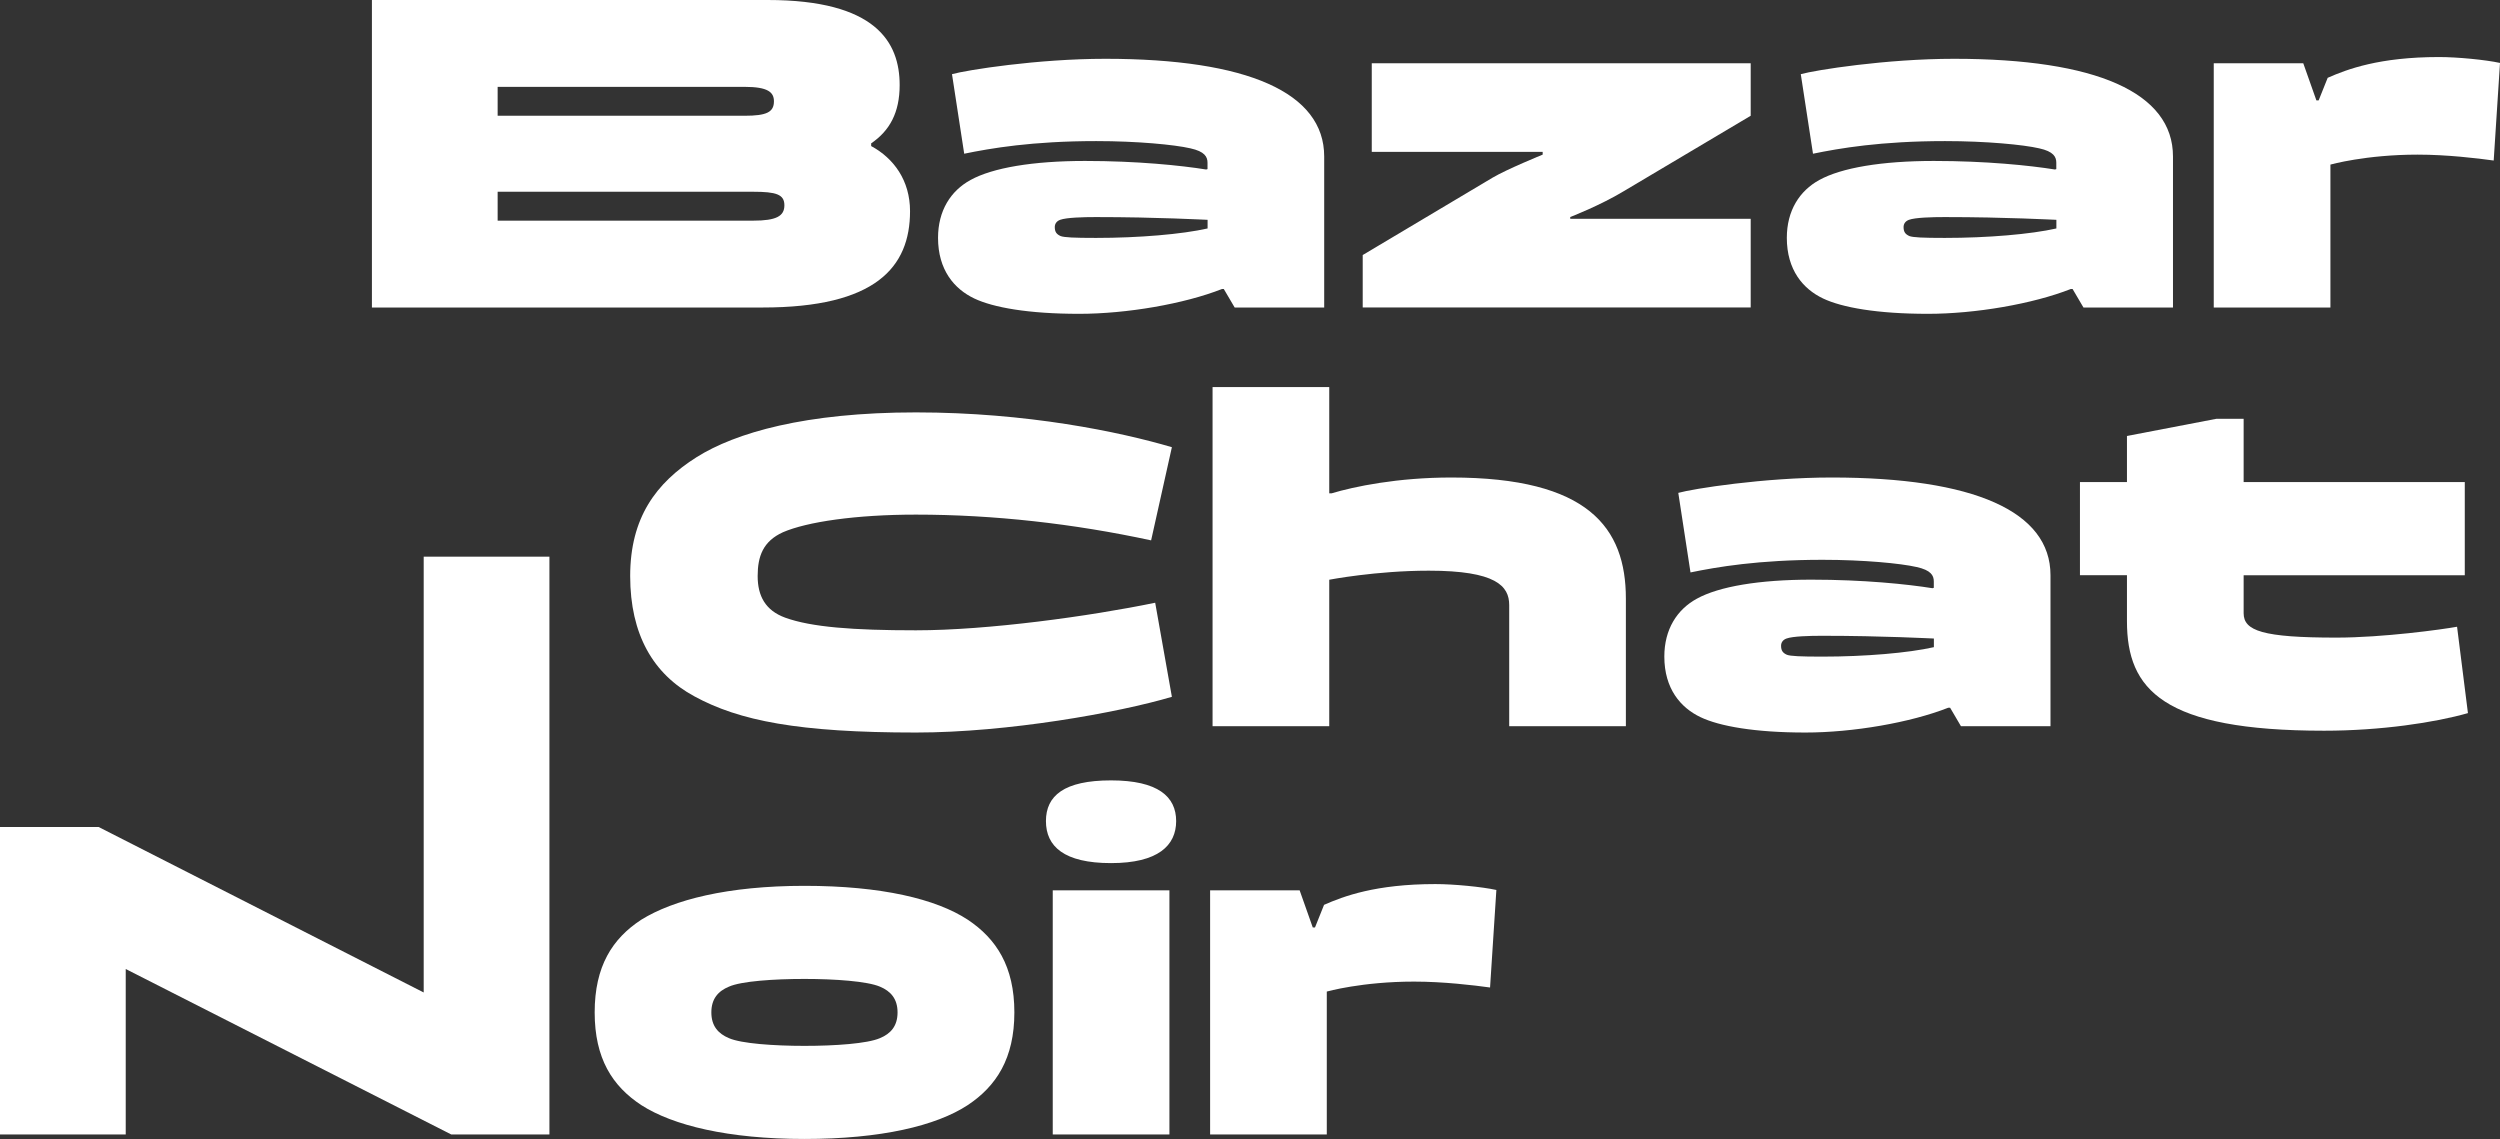
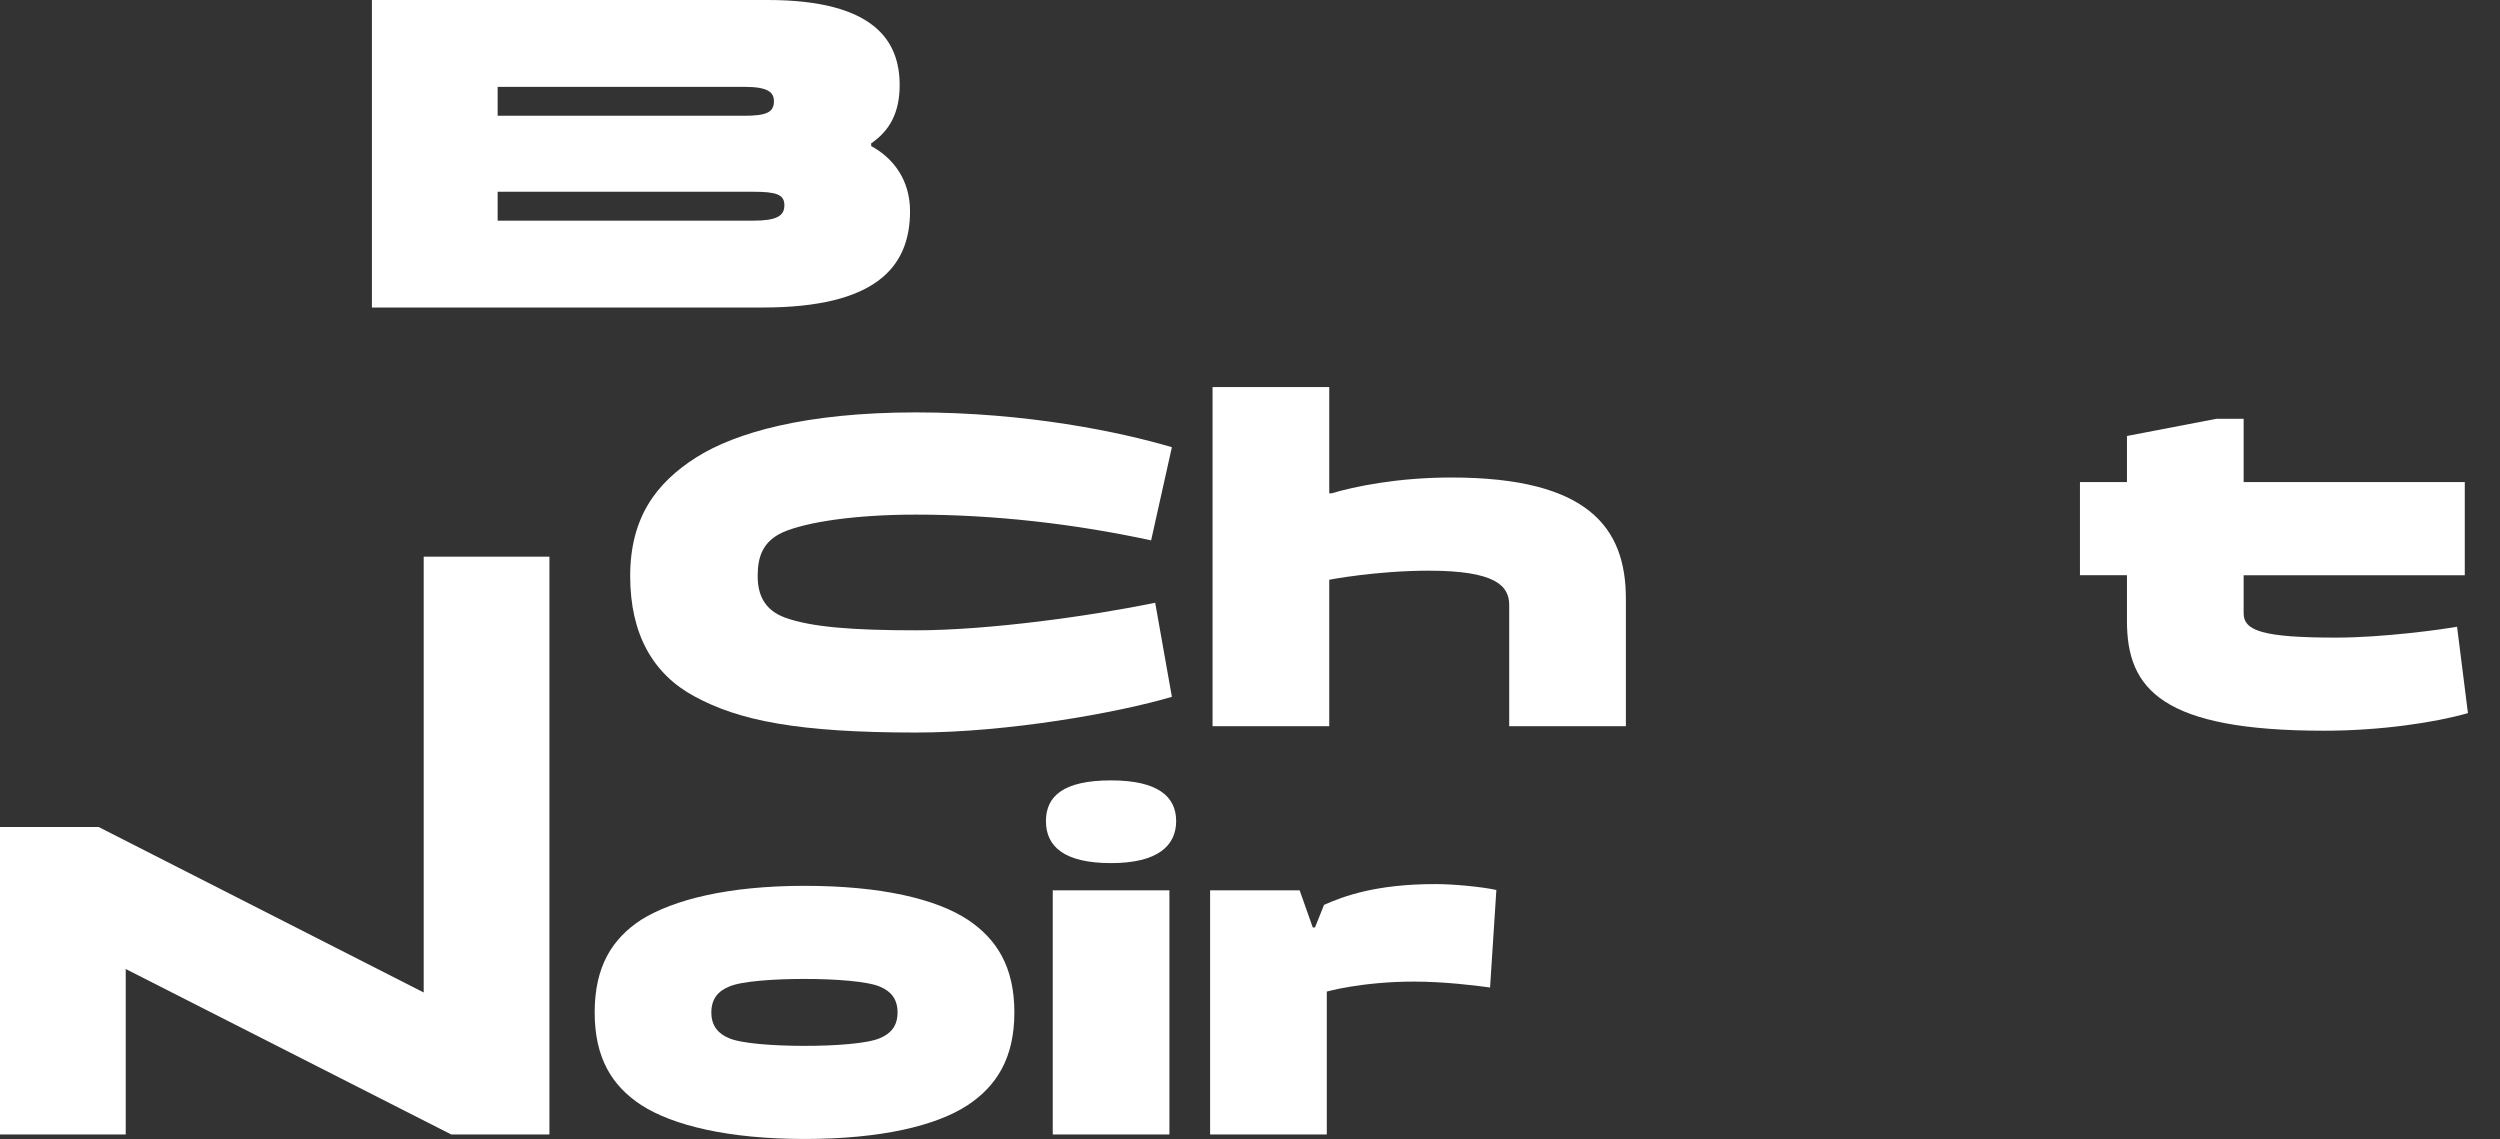
<svg xmlns="http://www.w3.org/2000/svg" id="Layer_1" viewBox="0 0 356.33 162.35">
  <rect x="0" y="0" width="356.33" height="162.35" fill="#333333" stroke="none" />
  <defs>
    <style>.cls-1{fill:#fff;}</style>
  </defs>
  <path class="cls-1" d="M53.01,43.83V0h56.4c15.4,0,18.82,5.99,18.82,12.12,0,3.93-1.42,6.51-4.06,8.31v.39c3.22,1.74,5.54,4.9,5.54,9.28,0,7.99-4.9,13.73-21.01,13.73,0,0-55.69,0-55.69,0ZM70.93,16.5h35.19c3.16,0,4.19-.52,4.19-2.06,0-1.29-.84-2.06-4.19-2.06h-35.19s0,4.12,0,4.12ZM70.93,31.45h36.42c3.29,0,4.45-.64,4.45-2.19s-1.16-1.93-4.45-1.93h-36.42v4.12Z" />
-   <path class="cls-1" d="M174.18,41.19c-5.41,2.13-13.6,3.54-20.37,3.54-7.22,0-12.25-.9-14.95-2.19-2.84-1.35-5.16-4.06-5.16-8.64,0-3.87,1.8-6.7,4.64-8.25,3.16-1.74,8.89-2.71,16.31-2.71s13.66.64,17.27,1.22l.19-.06v-.9c0-.84-.39-1.61-2.45-2.06-2.26-.52-7.54-1.03-13.41-1.03-9.15,0-15.08,1.03-18.82,1.8l-1.74-11.34c2.06-.58,12.18-2.19,21.85-2.19,20.3,0,31.2,4.83,31.2,13.92v21.53h-12.76l-1.55-2.64h-.26,0ZM172.12,32.55v-1.22c-.32,0-7.15-.39-15.92-.39-1.8,0-4.19.06-5.09.39-.52.19-.77.58-.77,1.03,0,.71.26,1.03.84,1.29.52.19,1.87.26,5.03.26,6.12,0,12.25-.52,15.92-1.35h0Z" />
-   <path class="cls-1" d="M194.23,43.83v-7.48l18.5-11.02c2.06-1.22,7.15-3.29,7.15-3.29v-.39h-24.36v-12.63h54.01v7.48l-18.11,10.76c-3.42,2.06-7.61,3.67-7.61,3.67v.26h25.72v12.63h-55.3,0Z" />
-   <path class="cls-1" d="M295.16,41.19c-5.41,2.13-13.6,3.54-20.37,3.54-7.22,0-12.25-.9-14.95-2.19-2.84-1.35-5.16-4.06-5.16-8.64,0-3.87,1.8-6.7,4.64-8.25,3.16-1.74,8.89-2.71,16.31-2.71s13.66.64,17.27,1.22l.19-.06v-.9c0-.84-.39-1.61-2.45-2.06-2.26-.52-7.54-1.03-13.41-1.03-9.15,0-15.08,1.03-18.82,1.8l-1.74-11.34c2.06-.58,12.18-2.19,21.85-2.19,20.3,0,31.2,4.83,31.2,13.92v21.53h-12.76l-1.55-2.64h-.26.01ZM293.1,32.55v-1.22c-.32,0-7.15-.39-15.92-.39-1.8,0-4.19.06-5.09.39-.52.19-.77.58-.77,1.03,0,.71.26,1.03.84,1.29.52.19,1.87.26,5.03.26,6.12,0,12.25-.52,15.92-1.35h-.01Z" />
-   <path class="cls-1" d="M355.43,22.88c-2.32-.32-6.64-.84-10.83-.84-7.41,0-12.44,1.42-12.44,1.42v20.37h-16.63V9.02h12.76l1.87,5.29h.32l1.29-3.22c2.77-1.22,7.35-2.96,15.86-2.96,2.64,0,6.64.39,8.7.84l-.9,13.92h0Z" />
  <path class="cls-1" d="M167.03,99.32c-7.61,2.26-23.4,5.09-36.48,5.09-16.76,0-25.2-1.68-31.58-5.16-5.87-3.16-9.15-8.83-9.15-17.14s3.67-13.28,9.47-16.95c5.54-3.48,15.47-6.38,31.26-6.38s29.07,2.77,36.48,4.96l-2.96,13.28c-11.02-2.38-22.43-3.67-33.52-3.67-8.57,0-15.53,1.03-18.95,2.51-2.84,1.29-3.61,3.42-3.61,6.25s1.1,4.9,3.93,5.93c3.74,1.35,9.67,1.8,18.63,1.8,10.25,0,24.75-2,34.1-3.93,0,0,2.38,13.41,2.38,13.41Z" />
  <path class="cls-1" d="M215.11,103.51v-17.27c0-2.71-1.87-4.9-11.47-4.9-7.48,0-14.18,1.29-14.18,1.29v20.88h-16.63v-48.34h16.63v15.15h.32c3.22-.97,9.41-2.26,17.08-2.26,19.53,0,24.88,7.15,24.88,17.27v18.18h-16.63Z" />
-   <path class="cls-1" d="M277.7,100.87c-5.41,2.13-13.6,3.54-20.37,3.54-7.22,0-12.25-.9-14.95-2.19-2.84-1.35-5.16-4.06-5.16-8.64,0-3.87,1.8-6.7,4.64-8.25,3.16-1.74,8.89-2.71,16.31-2.71s13.66.64,17.27,1.22l.19-.06v-.9c0-.84-.39-1.61-2.45-2.06-2.26-.52-7.54-1.03-13.41-1.03-9.15,0-15.08,1.03-18.82,1.8l-1.74-11.34c2.06-.58,12.18-2.19,21.85-2.19,20.3,0,31.2,4.83,31.2,13.92v21.53h-12.76l-1.55-2.64h-.26.01ZM275.64,92.23v-1.22c-.32,0-7.15-.39-15.92-.39-1.8,0-4.19.06-5.09.39-.52.19-.77.58-.77,1.03,0,.71.26,1.03.84,1.29.52.19,1.87.26,5.03.26,6.12,0,12.25-.52,15.92-1.35h-.01Z" />
  <path class="cls-1" d="M296.46,68.71h6.7v-6.57l12.76-2.45h3.87v9.02h31.52v13.28h-31.52v5.41c0,2.51,2.71,3.48,13.21,3.48,6.64,0,15.08-1.16,17.21-1.55l1.55,12.31c-4.71,1.35-12.44,2.51-20.5,2.51-23.01,0-28.1-5.87-28.1-15.6v-6.57h-6.7v-13.28h0Z" />
  <path class="cls-1" d="M17.92,138.11v23.59H0v-43.83h14.05l46.34,23.59v-62.12h17.92v82.36h-13.99l-46.41-23.59h.01Z" />
  <path class="cls-1" d="M91.4,131.09c4.58-2.84,12.31-4.83,23.27-4.83s18.76,1.87,23.27,4.83c4.06,2.71,6.64,6.64,6.64,13.21s-2.58,10.51-6.64,13.21c-4.51,2.96-12.38,4.83-23.27,4.83s-18.76-1.93-23.27-4.83c-4.12-2.71-6.64-6.64-6.64-13.21s2.51-10.51,6.64-13.21ZM103.9,147.97c1.74.77,6.38,1.1,10.76,1.1s8.96-.32,10.76-1.1c1.55-.64,2.51-1.74,2.51-3.67s-.97-3.03-2.51-3.67c-1.8-.77-6.38-1.1-10.76-1.1s-9.02.32-10.76,1.1c-1.55.64-2.51,1.74-2.51,3.67s.97,3.03,2.51,3.67Z" />
  <path class="cls-1" d="M158.36,111.23c6.7,0,9.28,2.32,9.28,5.8s-2.58,5.99-9.28,5.99-9.28-2.38-9.28-5.99,2.58-5.8,9.28-5.8ZM166.68,161.7h-16.63v-34.8h16.63v34.8Z" />
  <path class="cls-1" d="M212.38,140.75c-2.32-.32-6.64-.84-10.83-.84-7.41,0-12.44,1.42-12.44,1.42v20.37h-16.63v-34.8h12.76l1.87,5.29h.32l1.29-3.22c2.77-1.22,7.35-2.96,15.86-2.96,2.64,0,6.64.39,8.7.84l-.9,13.92v-.02Z" />
</svg>